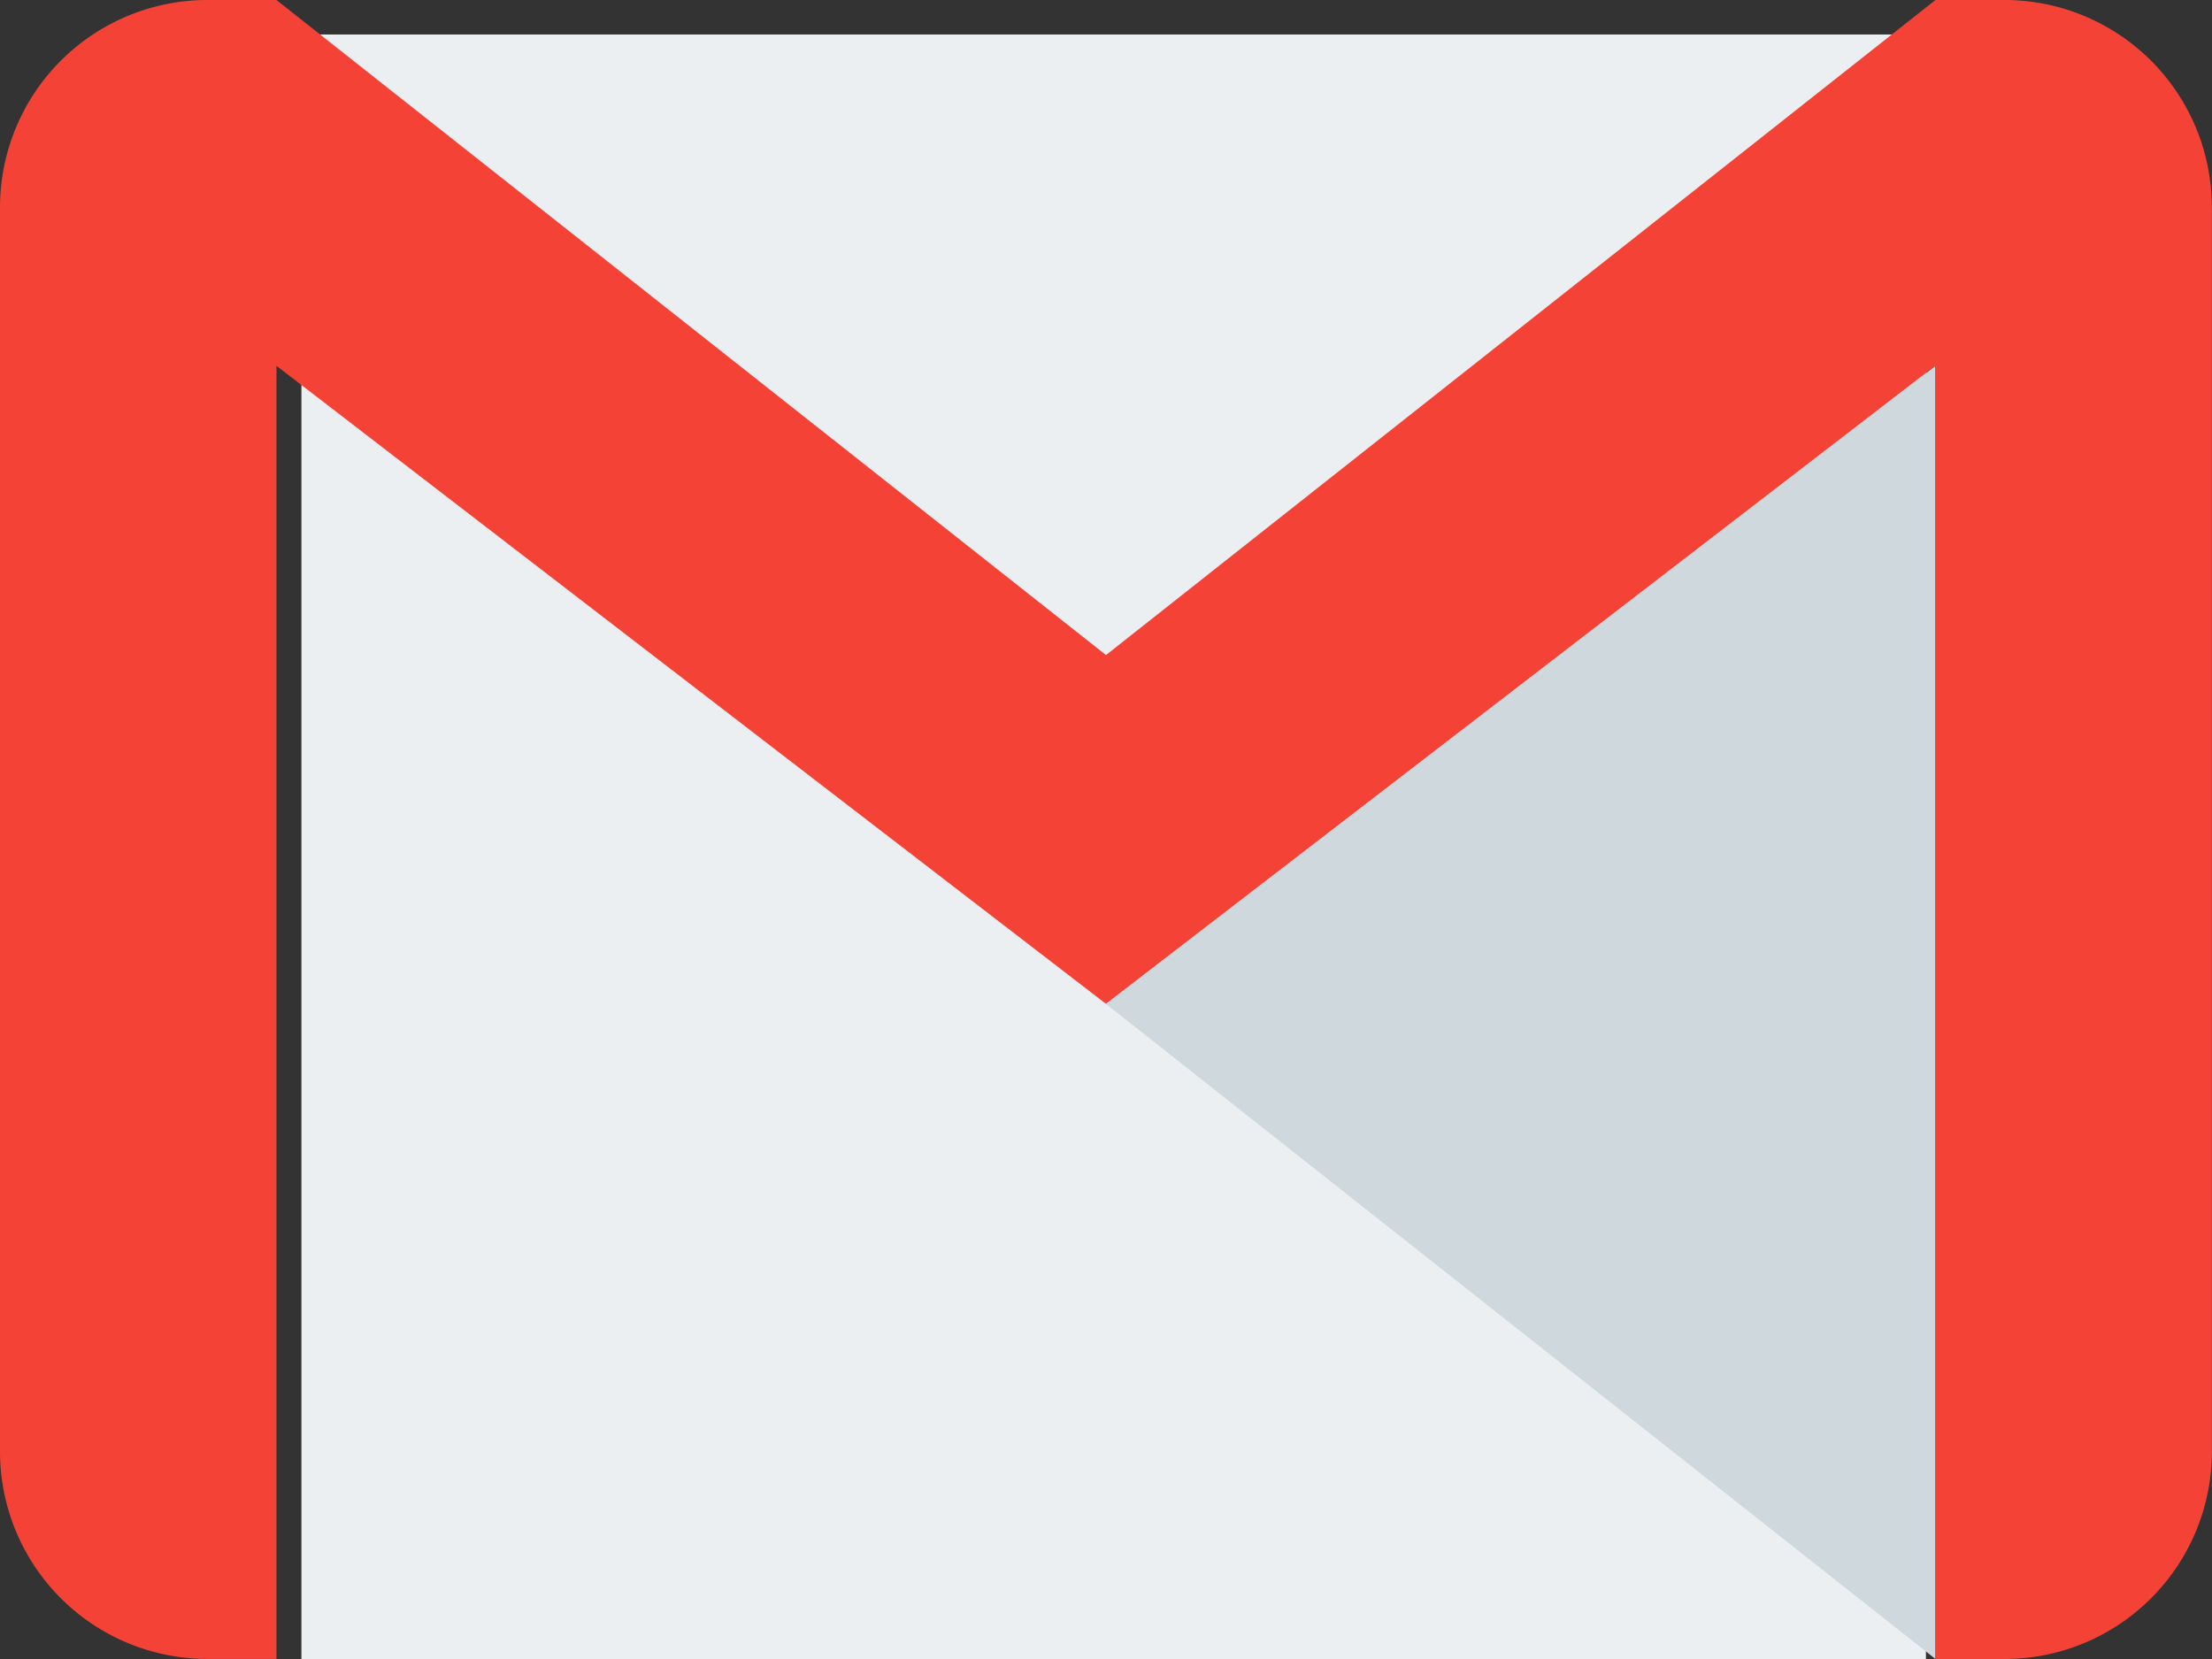
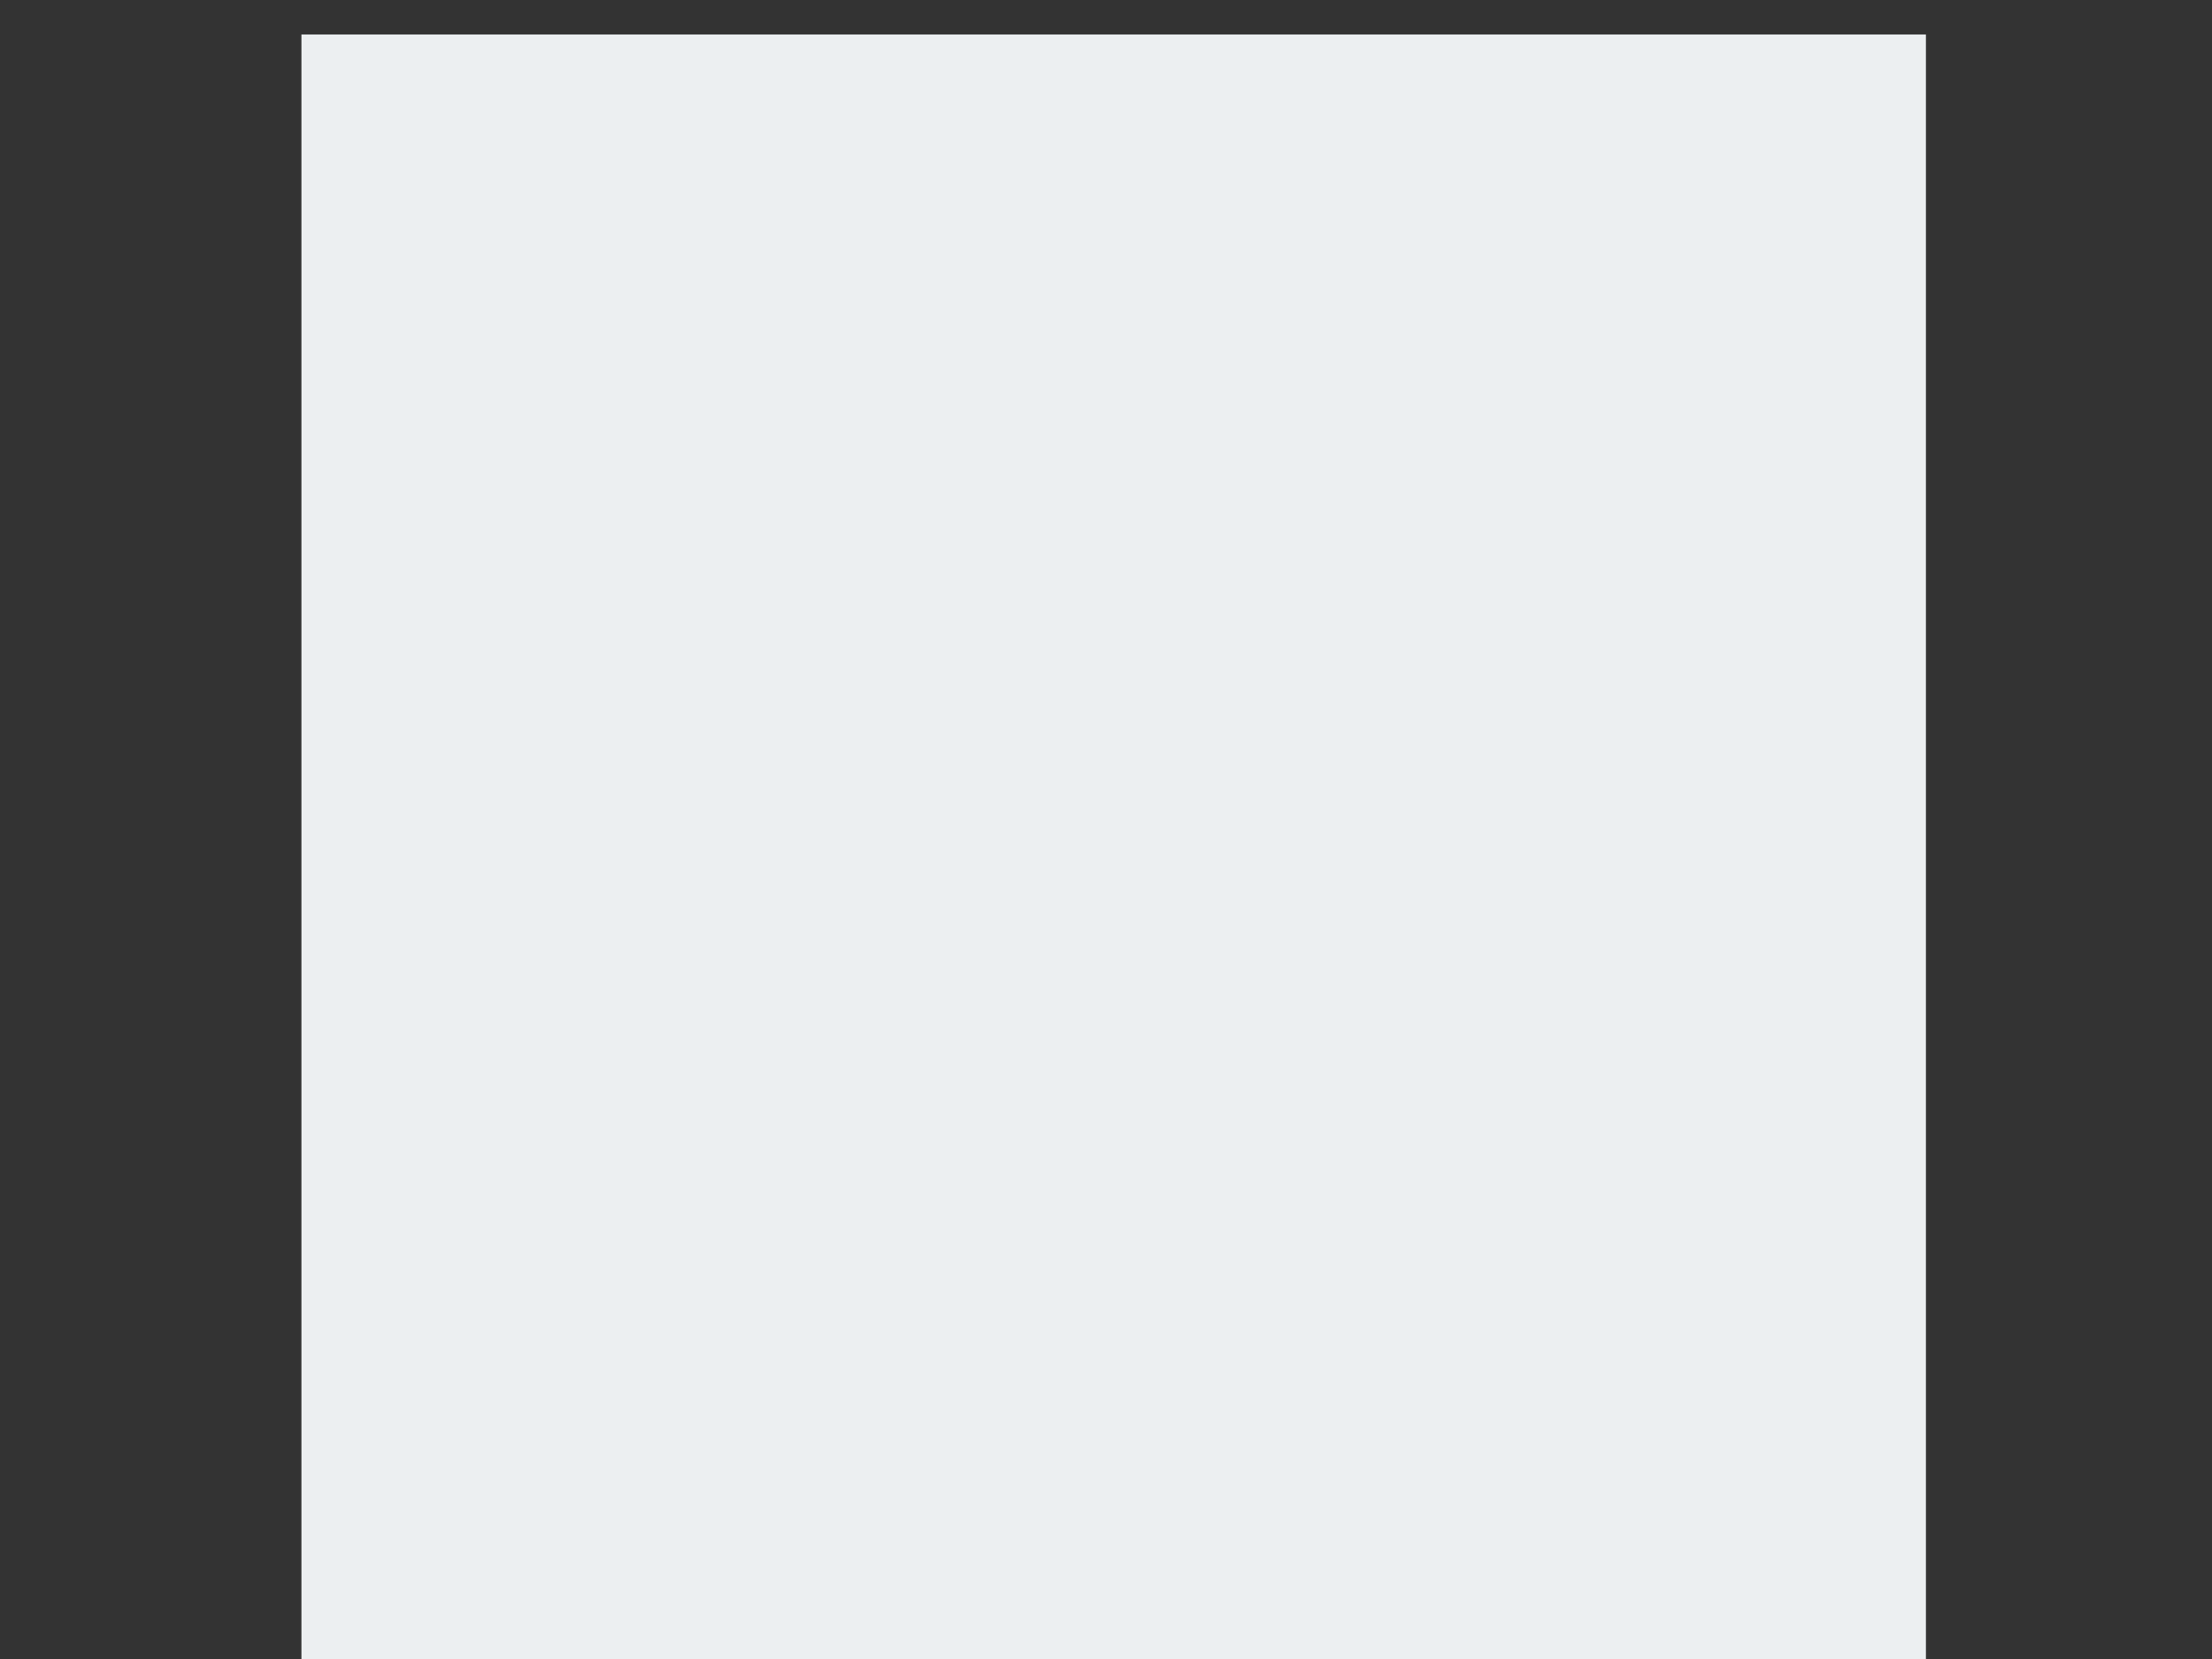
<svg xmlns="http://www.w3.org/2000/svg" id="gmail" width="29.956" height="22.467" viewBox="0 0 29.956 22.467">
  <rect x="0" y="0" width="29.956" height="22.467" fill="#333333" stroke="none" />
  <rect id="Rectangle_2181" data-name="Rectangle 2181" width="22" height="22" transform="translate(4.082 0.467)" fill="#eceff1" />
-   <path id="Path_72" data-name="Path 72" d="M256,157.314l11.233,8.871V148.672Z" transform="translate(-241.022 -143.718)" fill="#cfd8dc" />
-   <path id="Path_73" data-name="Path 73" d="M27.147,64h-.936L14.978,72.871,3.744,64H2.808A2.809,2.809,0,0,0,0,66.808v16.85a2.809,2.809,0,0,0,2.808,2.808h.936V68.954l11.233,8.64,11.233-8.642V86.467h.936a2.809,2.809,0,0,0,2.808-2.808V66.808A2.809,2.809,0,0,0,27.147,64Z" transform="translate(0 -64)" fill="#f44336" />
+   <path id="Path_72" data-name="Path 72" d="M256,157.314V148.672Z" transform="translate(-241.022 -143.718)" fill="#cfd8dc" />
</svg>